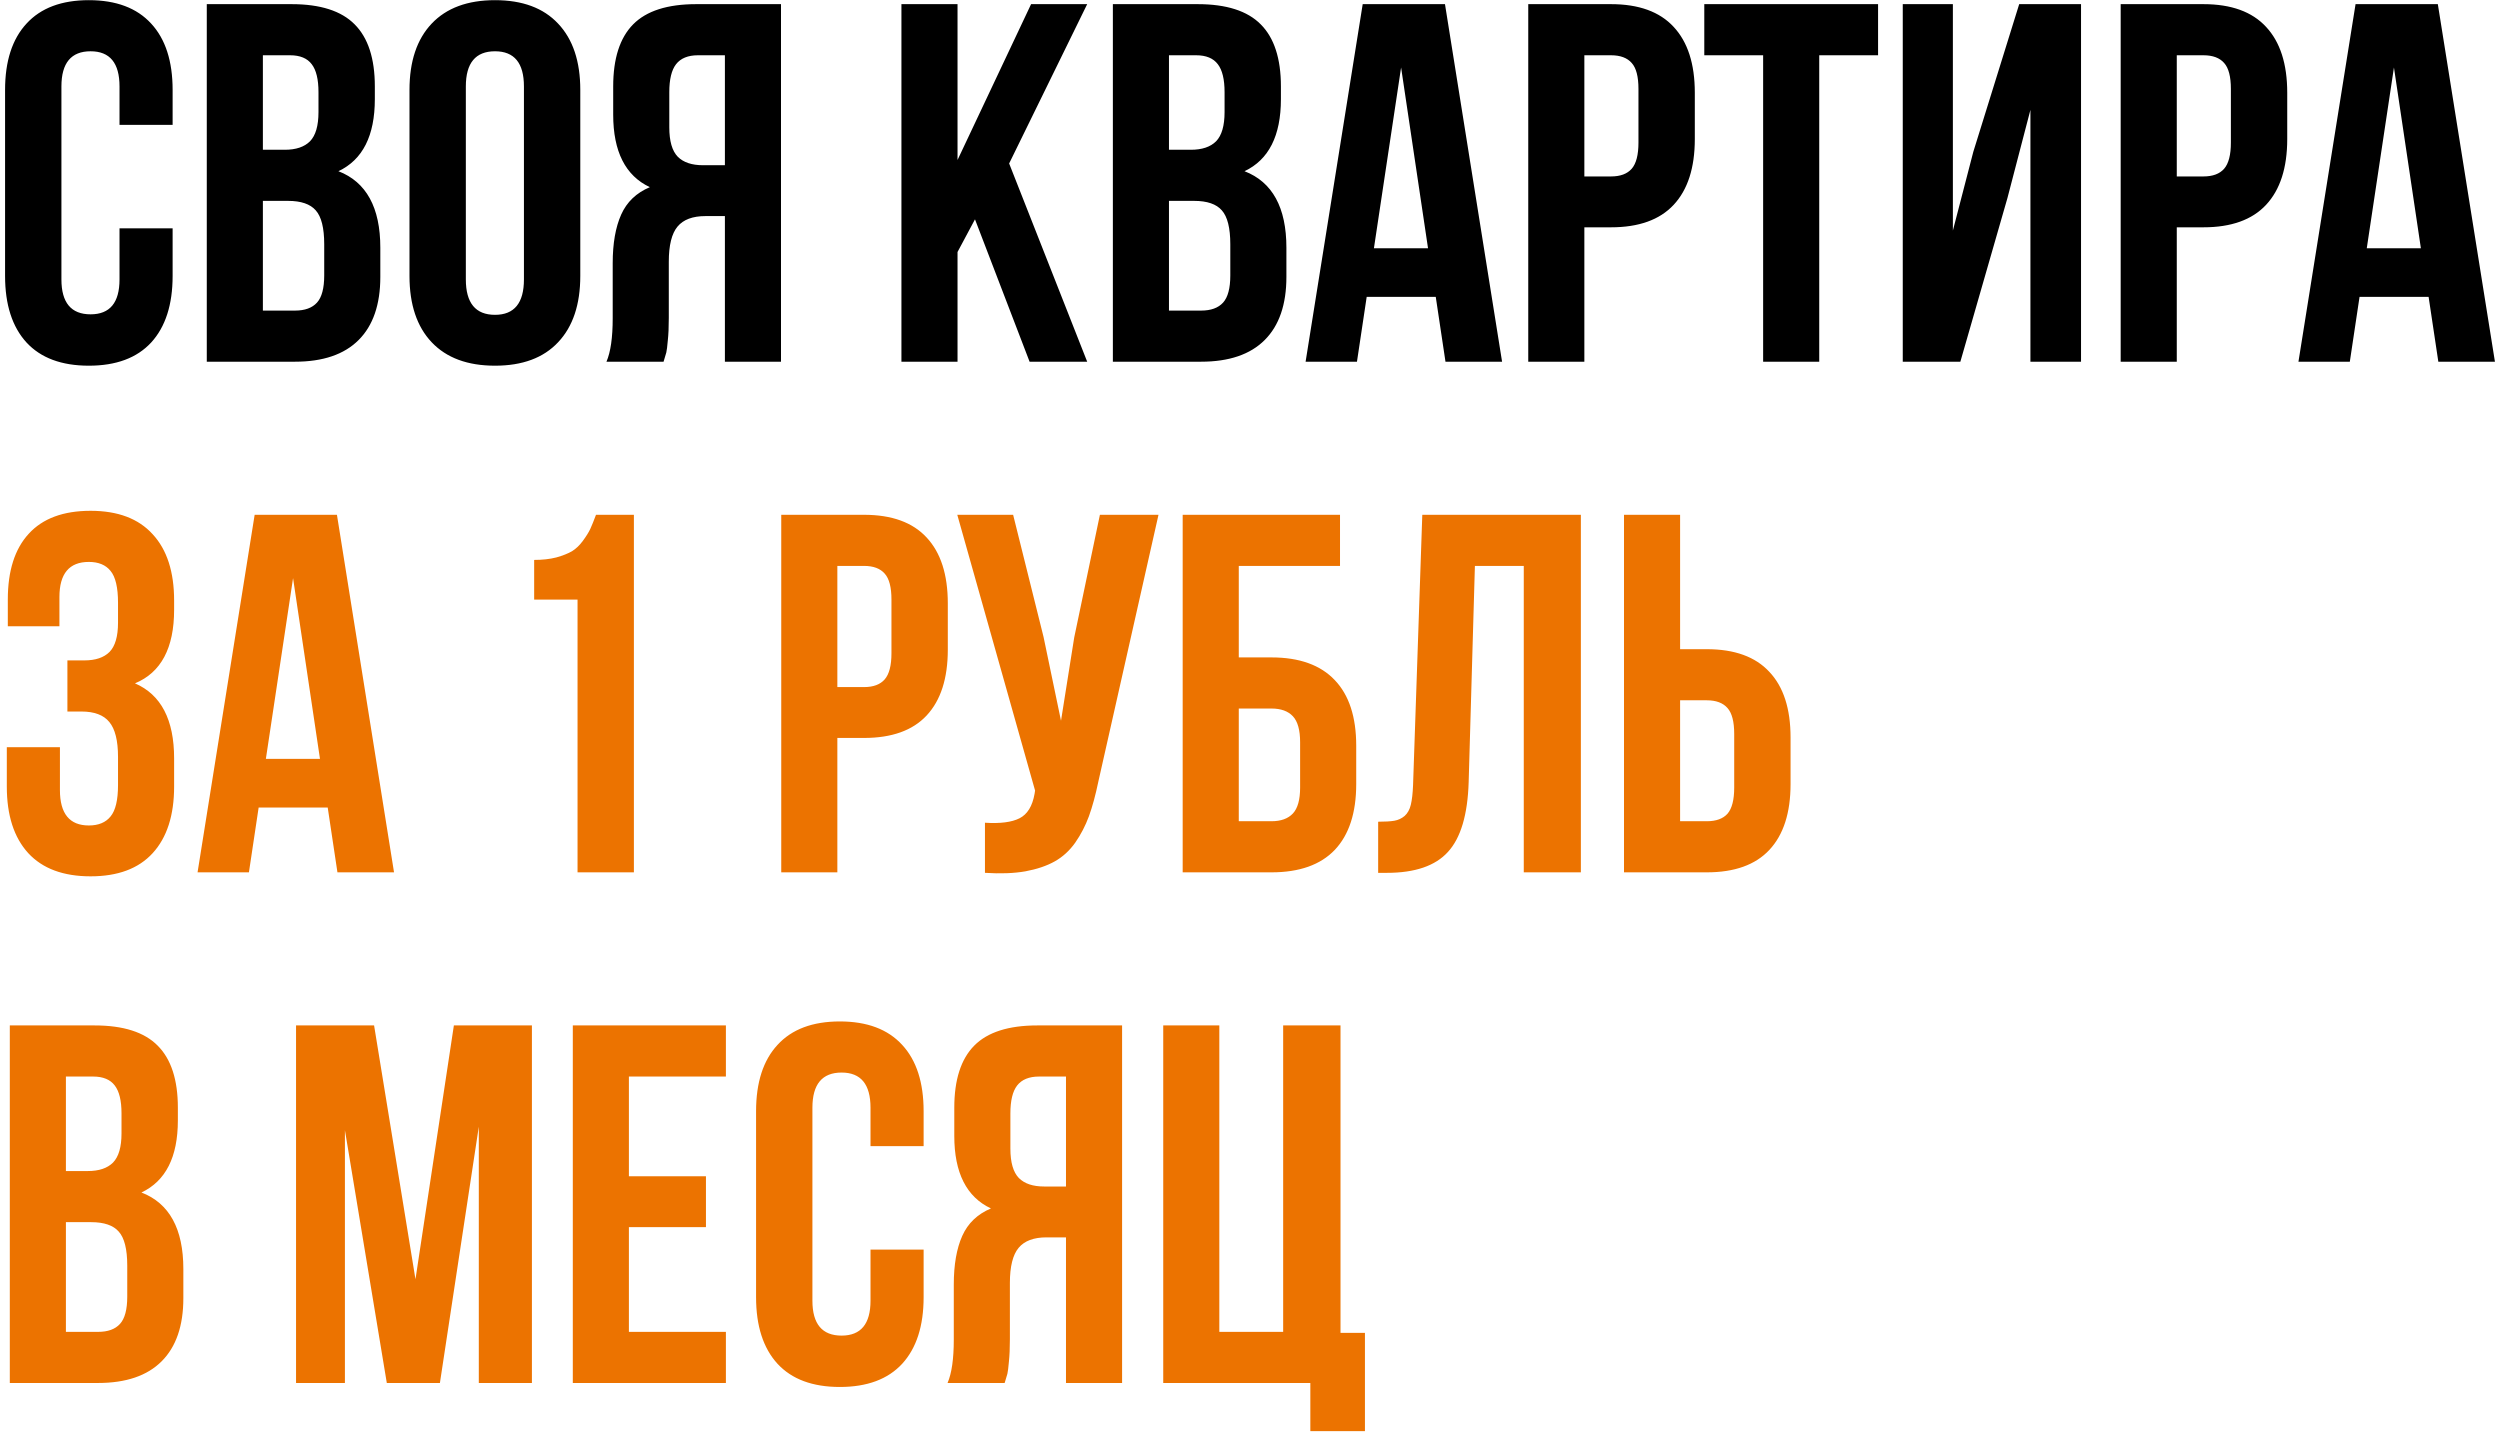
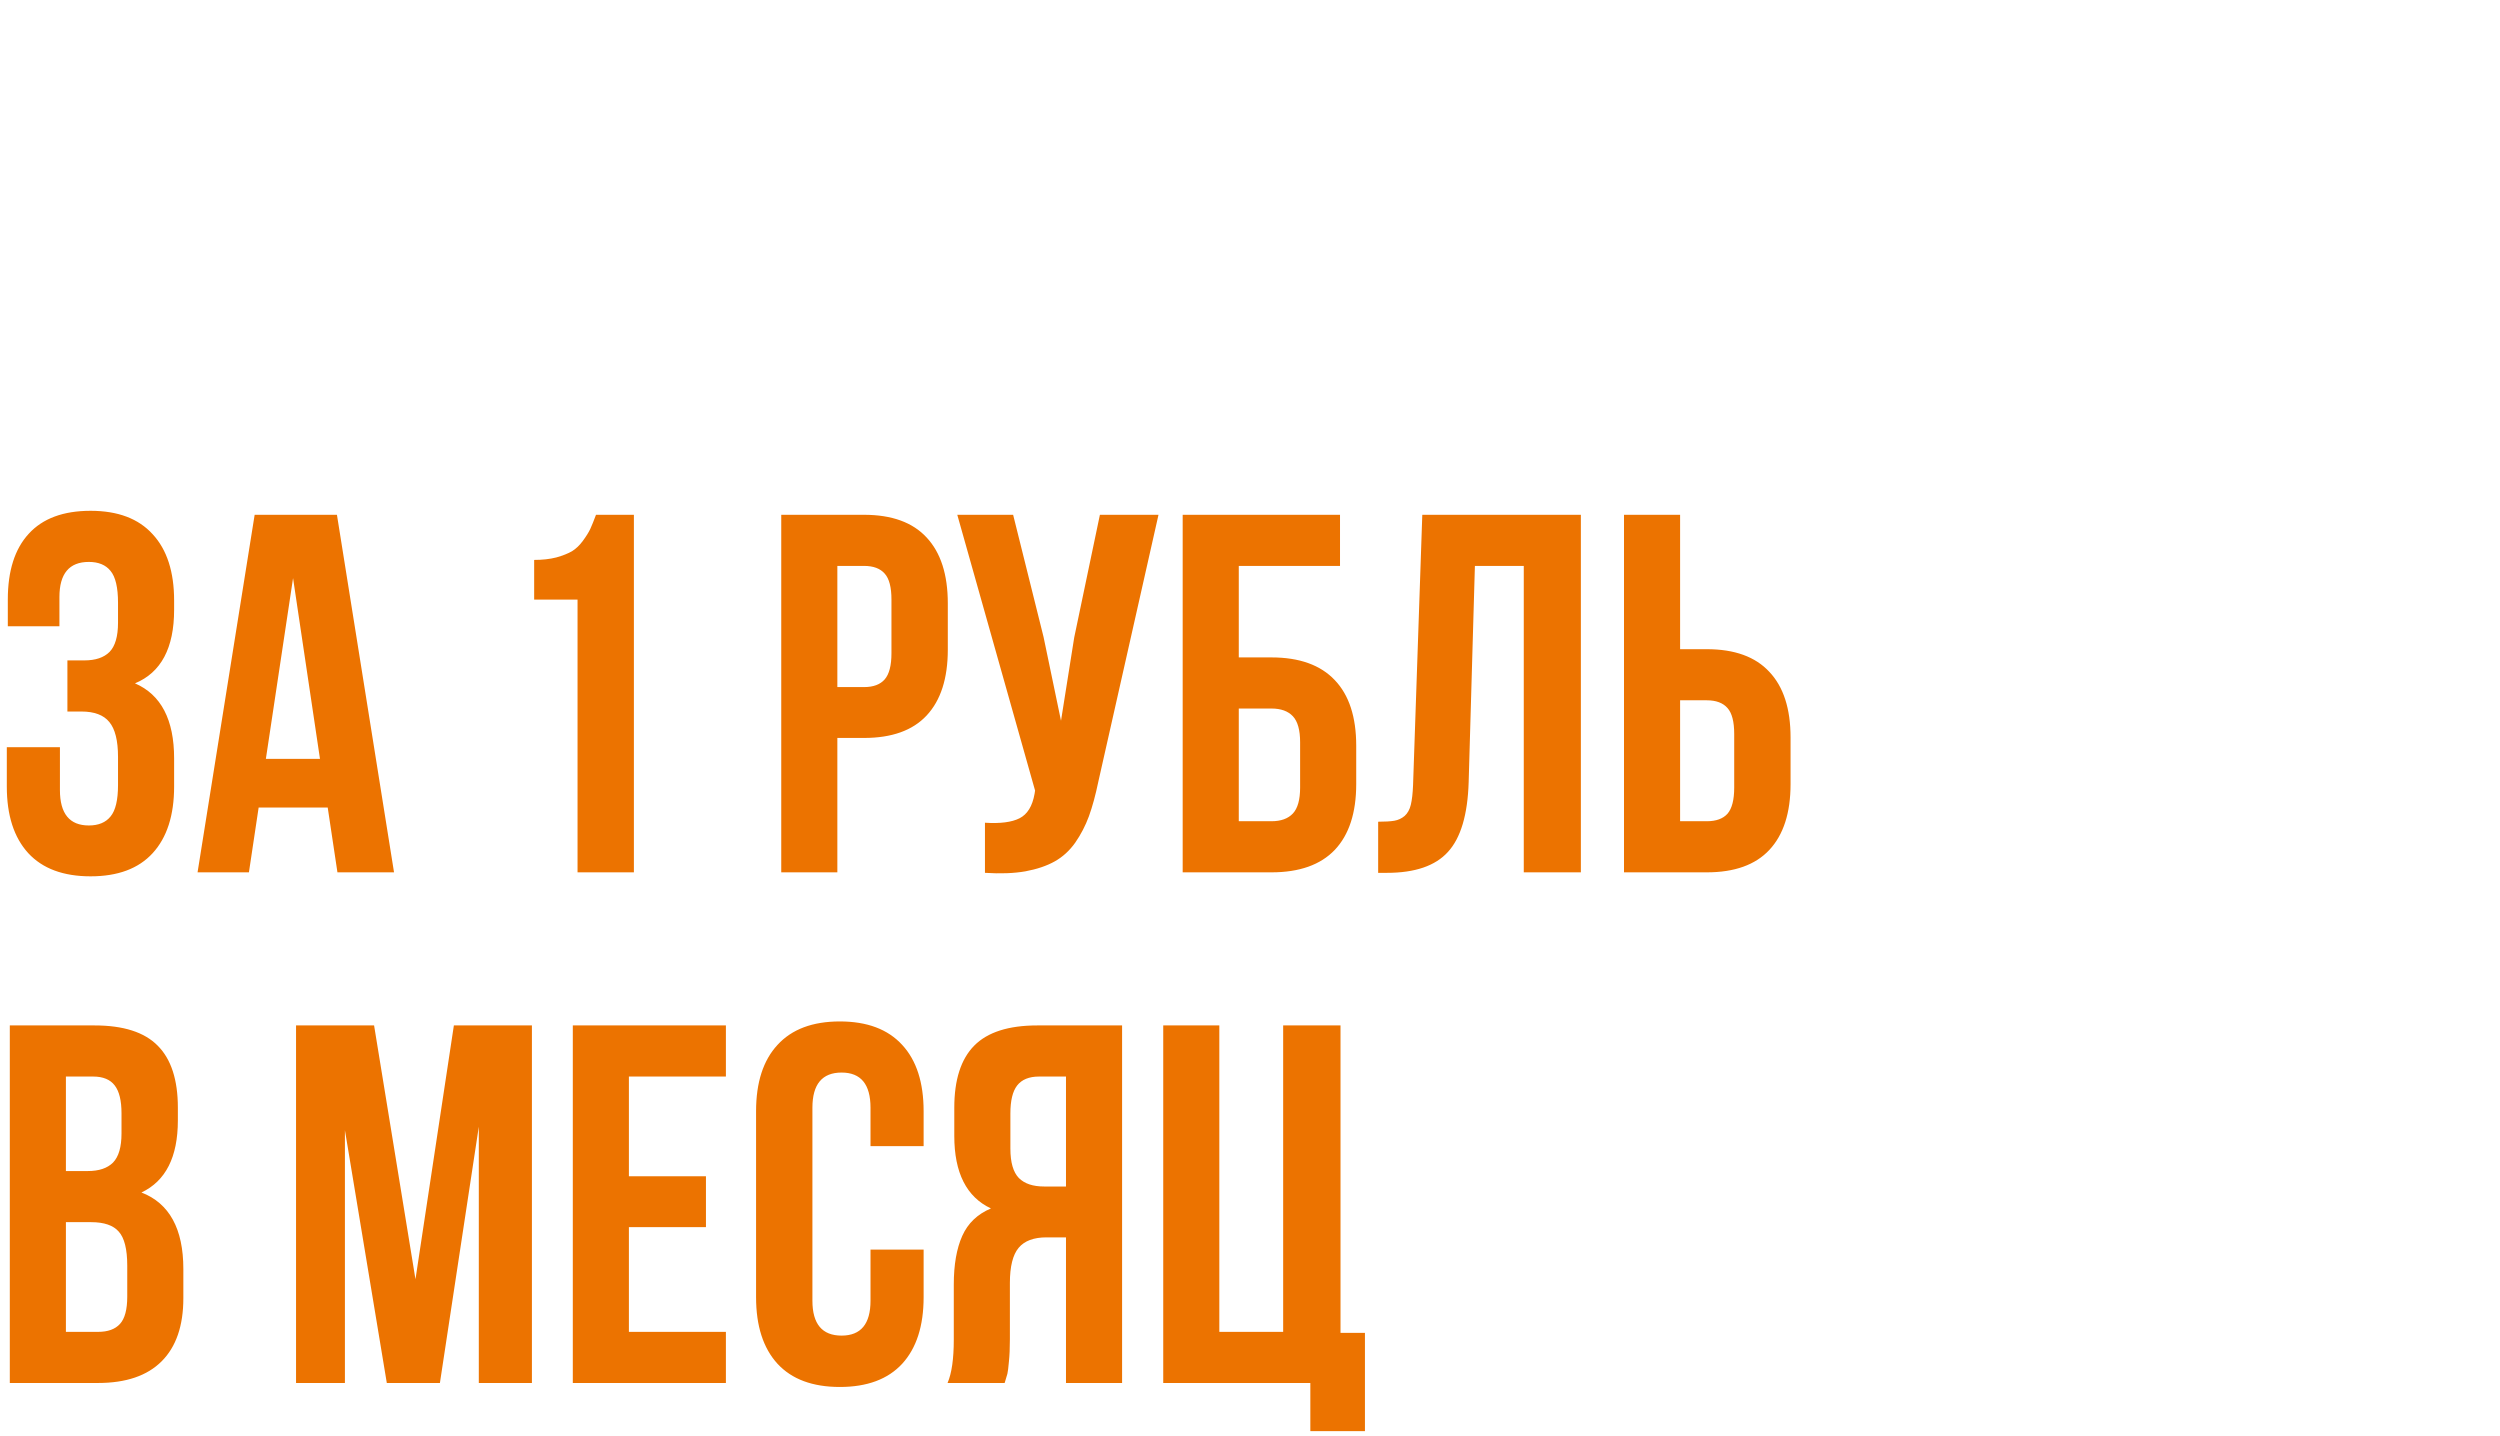
<svg xmlns="http://www.w3.org/2000/svg" width="470" height="270" viewBox="0 0 470 270" fill="none">
-   <path d="M0.953 51.875V16.906C0.953 11.5 2.297 7.344 4.984 4.438C7.672 1.5 11.578 0.031 16.703 0.031C21.828 0.031 25.734 1.5 28.422 4.438C31.109 7.344 32.453 11.5 32.453 16.906V23.469H22.469V16.25C22.469 11.844 20.656 9.641 17.031 9.641C13.375 9.641 11.547 11.844 11.547 16.25V52.531C11.547 56.906 13.375 59.094 17.031 59.094C20.656 59.094 22.469 56.906 22.469 52.531V42.922H32.453V51.875C32.453 57.281 31.109 61.453 28.422 64.391C25.734 67.297 21.828 68.75 16.703 68.75C11.578 68.75 7.672 67.297 4.984 64.391C2.297 61.453 0.953 57.281 0.953 51.875ZM38.875 68V0.781H54.812C60.219 0.781 64.172 2.047 66.672 4.578C69.203 7.109 70.469 11 70.469 16.25V18.641C70.469 25.516 68.188 30.031 63.625 32.188C68.875 34.219 71.5 39.016 71.5 46.578V52.062C71.5 57.25 70.141 61.203 67.422 63.922C64.703 66.641 60.719 68 55.469 68H38.875ZM49.422 58.391H55.469C57.312 58.391 58.688 57.891 59.594 56.891C60.5 55.891 60.953 54.188 60.953 51.781V45.922C60.953 42.859 60.422 40.734 59.359 39.547C58.328 38.359 56.594 37.766 54.156 37.766H49.422V58.391ZM49.422 28.156H53.547C55.641 28.156 57.219 27.625 58.281 26.562C59.344 25.469 59.875 23.641 59.875 21.078V17.328C59.875 14.922 59.453 13.172 58.609 12.078C57.766 10.953 56.406 10.391 54.531 10.391H49.422V28.156ZM76.984 51.875V16.906C76.984 11.531 78.375 7.375 81.156 4.438C83.938 1.5 87.906 0.031 93.062 0.031C98.219 0.031 102.172 1.5 104.922 4.438C107.703 7.375 109.094 11.531 109.094 16.906V51.875C109.094 57.25 107.703 61.406 104.922 64.344C102.172 67.281 98.219 68.75 93.062 68.75C87.906 68.75 83.938 67.281 81.156 64.344C78.375 61.406 76.984 57.25 76.984 51.875ZM87.578 52.531C87.578 56.969 89.406 59.188 93.062 59.188C96.688 59.188 98.5 56.969 98.5 52.531V16.25C98.5 11.844 96.688 9.641 93.062 9.641C89.406 9.641 87.578 11.844 87.578 16.25V52.531ZM114.016 68C114.797 66.188 115.188 63.469 115.188 59.844V49.484C115.188 45.766 115.719 42.719 116.781 40.344C117.844 37.969 119.641 36.25 122.172 35.188C117.578 33.031 115.281 28.484 115.281 21.547V16.25C115.281 11 116.531 7.109 119.031 4.578C121.531 2.047 125.484 0.781 130.891 0.781H146.828V68H136.281V40.625H132.625C130.219 40.625 128.469 41.281 127.375 42.594C126.281 43.906 125.734 46.109 125.734 49.203V59.75C125.734 61.469 125.672 62.891 125.547 64.016C125.453 65.109 125.359 65.859 125.266 66.266C125.172 66.641 125 67.219 124.75 68H114.016ZM125.828 23.938C125.828 26.531 126.359 28.375 127.422 29.469C128.484 30.531 130.062 31.062 132.156 31.062H136.281V10.391H131.219C129.344 10.391 127.969 10.953 127.094 12.078C126.25 13.172 125.828 14.922 125.828 17.328V23.938ZM169.469 68V0.781H180.016V30.078L193.844 0.781H204.391L189.719 30.734L204.391 68H193.562L183.297 41.234L180.016 47.375V68H169.469ZM209.219 68V0.781H225.156C230.562 0.781 234.516 2.047 237.016 4.578C239.547 7.109 240.812 11 240.812 16.25V18.641C240.812 25.516 238.531 30.031 233.969 32.188C239.219 34.219 241.844 39.016 241.844 46.578V52.062C241.844 57.25 240.484 61.203 237.766 63.922C235.047 66.641 231.062 68 225.812 68H209.219ZM219.766 58.391H225.812C227.656 58.391 229.031 57.891 229.938 56.891C230.844 55.891 231.297 54.188 231.297 51.781V45.922C231.297 42.859 230.766 40.734 229.703 39.547C228.672 38.359 226.938 37.766 224.5 37.766H219.766V58.391ZM219.766 28.156H223.891C225.984 28.156 227.562 27.625 228.625 26.562C229.688 25.469 230.219 23.641 230.219 21.078V17.328C230.219 14.922 229.797 13.172 228.953 12.078C228.109 10.953 226.75 10.391 224.875 10.391H219.766V28.156ZM245.453 68L256.188 0.781H271.656L282.391 68H271.75L269.922 55.812H256.938L255.109 68H245.453ZM258.297 46.672H268.469L263.406 12.688L258.297 46.672ZM287.312 68V0.781H302.875C308.094 0.781 312.016 2.203 314.641 5.047C317.297 7.891 318.625 12.016 318.625 17.422V26.141C318.625 31.547 317.297 35.672 314.641 38.516C312.016 41.328 308.094 42.734 302.875 42.734H297.859V68H287.312ZM297.859 33.172H302.875C304.625 33.172 305.922 32.688 306.766 31.719C307.609 30.75 308.031 29.109 308.031 26.797V16.719C308.031 14.406 307.609 12.781 306.766 11.844C305.922 10.875 304.625 10.391 302.875 10.391H297.859V33.172ZM320.406 10.391V0.781H353.078V10.391H342.016V68H331.469V10.391H320.406ZM357.719 68V0.781H367.141V43.344L370.984 28.531L379.609 0.781H391.234V68H381.719V20.656L377.406 37.203L368.547 68H357.719ZM398.688 68V0.781H414.25C419.469 0.781 423.391 2.203 426.016 5.047C428.672 7.891 430 12.016 430 17.422V26.141C430 31.547 428.672 35.672 426.016 38.516C423.391 41.328 419.469 42.734 414.25 42.734H409.234V68H398.688ZM409.234 33.172H414.25C416 33.172 417.297 32.688 418.141 31.719C418.984 30.75 419.406 29.109 419.406 26.797V16.719C419.406 14.406 418.984 12.781 418.141 11.844C417.297 10.875 416 10.391 414.25 10.391H409.234V33.172ZM432.109 68L442.844 0.781H458.312L469.047 68H458.406L456.578 55.812H443.594L441.766 68H432.109ZM444.953 46.672H455.125L450.062 12.688L444.953 46.672Z" fill="black" />
  <path d="M1.281 147.875V140.469H11.266V148.531C11.266 152.969 13.078 155.188 16.703 155.188C18.516 155.188 19.875 154.625 20.781 153.5C21.719 152.375 22.188 150.406 22.188 147.594V142.297C22.188 139.234 21.641 137.047 20.547 135.734C19.484 134.422 17.734 133.766 15.297 133.766H12.672V124.156H15.859C17.953 124.156 19.531 123.625 20.594 122.562C21.656 121.469 22.188 119.641 22.188 117.078V113.328C22.188 110.453 21.719 108.453 20.781 107.328C19.875 106.203 18.516 105.641 16.703 105.641C13.016 105.641 11.172 107.844 11.172 112.25V117.734H1.469V112.719C1.469 107.312 2.781 103.188 5.406 100.344C8.031 97.469 11.906 96.031 17.031 96.031C22.156 96.031 26.047 97.5 28.703 100.438C31.391 103.344 32.734 107.5 32.734 112.906V114.641C32.734 121.828 30.281 126.438 25.375 128.469C30.281 130.594 32.734 135.297 32.734 142.578V147.875C32.734 153.281 31.391 157.453 28.703 160.391C26.047 163.297 22.156 164.75 17.031 164.75C11.906 164.75 8 163.297 5.312 160.391C2.625 157.453 1.281 153.281 1.281 147.875ZM37.141 164L47.875 96.781H63.344L74.078 164H63.438L61.609 151.812H48.625L46.797 164H37.141ZM49.984 142.672H60.156L55.094 108.688L49.984 142.672ZM100.422 112.719V105.266C101.984 105.266 103.375 105.109 104.594 104.797C105.812 104.453 106.797 104.062 107.547 103.625C108.297 103.156 108.969 102.516 109.562 101.703C110.188 100.859 110.656 100.109 110.969 99.453C111.281 98.766 111.641 97.875 112.047 96.781H119.172V164H108.578V112.719H100.422ZM146.875 164V96.781H162.438C167.656 96.781 171.578 98.203 174.203 101.047C176.859 103.891 178.188 108.016 178.188 113.422V122.141C178.188 127.547 176.859 131.672 174.203 134.516C171.578 137.328 167.656 138.734 162.438 138.734H157.422V164H146.875ZM157.422 129.172H162.438C164.188 129.172 165.484 128.688 166.328 127.719C167.172 126.75 167.594 125.109 167.594 122.797V112.719C167.594 110.406 167.172 108.781 166.328 107.844C165.484 106.875 164.188 106.391 162.438 106.391H157.422V129.172ZM179.969 96.781H190.469L196.188 119.75L199.469 135.5L201.953 119.844L206.781 96.781H217.797L206.5 146.891C205.969 149.453 205.375 151.641 204.719 153.453C204.062 155.234 203.203 156.891 202.141 158.422C201.078 159.922 199.797 161.094 198.297 161.938C196.797 162.781 194.953 163.406 192.766 163.812C190.609 164.188 188.078 164.281 185.172 164.094V154.672C188.047 154.859 190.219 154.578 191.688 153.828C193.156 153.078 194.094 151.547 194.5 149.234L194.594 148.625L179.969 96.781ZM222.344 164V96.781H251.922V106.391H232.891V123.594H239.031C244.281 123.594 248.25 125.016 250.938 127.859C253.625 130.672 254.969 134.781 254.969 140.188V147.406C254.969 152.812 253.625 156.938 250.938 159.781C248.25 162.594 244.281 164 239.031 164H222.344ZM232.891 154.391H239.031C240.812 154.391 242.156 153.906 243.062 152.938C243.969 151.969 244.422 150.344 244.422 148.062V139.531C244.422 137.25 243.969 135.625 243.062 134.656C242.156 133.688 240.812 133.203 239.031 133.203H232.891V154.391ZM259.094 164.094V154.484C260.406 154.484 261.422 154.422 262.141 154.297C262.859 154.172 263.5 153.875 264.062 153.406C264.625 152.906 265.016 152.203 265.234 151.297C265.453 150.391 265.594 149.156 265.656 147.594L267.391 96.781H297.203V164H286.469V106.391H277.281L276.109 147.031C275.922 153.156 274.625 157.531 272.219 160.156C269.844 162.781 266.016 164.094 260.734 164.094H259.094ZM305.312 164V96.781H315.859V122.047H320.875C326.094 122.047 330.016 123.469 332.641 126.312C335.297 129.125 336.625 133.234 336.625 138.641V147.406C336.625 152.812 335.297 156.938 332.641 159.781C330.016 162.594 326.094 164 320.875 164H305.312ZM315.859 154.391H320.875C322.625 154.391 323.922 153.922 324.766 152.984C325.609 152.016 326.031 150.375 326.031 148.062V137.984C326.031 135.672 325.609 134.047 324.766 133.109C323.922 132.141 322.625 131.656 320.875 131.656H315.859V154.391ZM1.844 260V192.781H17.781C23.188 192.781 27.141 194.047 29.641 196.578C32.172 199.109 33.438 203 33.438 208.25V210.641C33.438 217.516 31.156 222.031 26.594 224.188C31.844 226.219 34.469 231.016 34.469 238.578V244.062C34.469 249.25 33.109 253.203 30.391 255.922C27.672 258.641 23.688 260 18.438 260H1.844ZM12.391 250.391H18.438C20.281 250.391 21.656 249.891 22.562 248.891C23.469 247.891 23.922 246.188 23.922 243.781V237.922C23.922 234.859 23.391 232.734 22.328 231.547C21.297 230.359 19.562 229.766 17.125 229.766H12.391V250.391ZM12.391 220.156H16.516C18.609 220.156 20.188 219.625 21.25 218.562C22.312 217.469 22.844 215.641 22.844 213.078V209.328C22.844 206.922 22.422 205.172 21.578 204.078C20.734 202.953 19.375 202.391 17.5 202.391H12.391V220.156ZM55.656 260V192.781H70.328L78.109 240.5L85.328 192.781H100V260H90.016V211.812L82.703 260H72.719L64.844 212.469V260H55.656ZM107.688 260V192.781H136.469V202.391H118.234V221.141H132.719V230.703H118.234V250.391H136.469V260H107.688ZM142.141 243.875V208.906C142.141 203.5 143.484 199.344 146.172 196.438C148.859 193.5 152.766 192.031 157.891 192.031C163.016 192.031 166.922 193.5 169.609 196.438C172.297 199.344 173.641 203.5 173.641 208.906V215.469H163.656V208.25C163.656 203.844 161.844 201.641 158.219 201.641C154.562 201.641 152.734 203.844 152.734 208.25V244.531C152.734 248.906 154.562 251.094 158.219 251.094C161.844 251.094 163.656 248.906 163.656 244.531V234.922H173.641V243.875C173.641 249.281 172.297 253.453 169.609 256.391C166.922 259.297 163.016 260.75 157.891 260.75C152.766 260.75 148.859 259.297 146.172 256.391C143.484 253.453 142.141 249.281 142.141 243.875ZM178.141 260C178.922 258.188 179.312 255.469 179.312 251.844V241.484C179.312 237.766 179.844 234.719 180.906 232.344C181.969 229.969 183.766 228.25 186.297 227.188C181.703 225.031 179.406 220.484 179.406 213.547V208.25C179.406 203 180.656 199.109 183.156 196.578C185.656 194.047 189.609 192.781 195.016 192.781H210.953V260H200.406V232.625H196.75C194.344 232.625 192.594 233.281 191.5 234.594C190.406 235.906 189.859 238.109 189.859 241.203V251.75C189.859 253.469 189.797 254.891 189.672 256.016C189.578 257.109 189.484 257.859 189.391 258.266C189.297 258.641 189.125 259.219 188.875 260H178.141ZM189.953 215.938C189.953 218.531 190.484 220.375 191.547 221.469C192.609 222.531 194.188 223.062 196.281 223.062H200.406V202.391H195.344C193.469 202.391 192.094 202.953 191.219 204.078C190.375 205.172 189.953 206.922 189.953 209.328V215.938ZM218.688 260V192.781H229.234V250.391H241.234V192.781H252.016V250.578H256.609V269.047H246.344V260H218.688Z" fill="#EC7300" />
</svg>